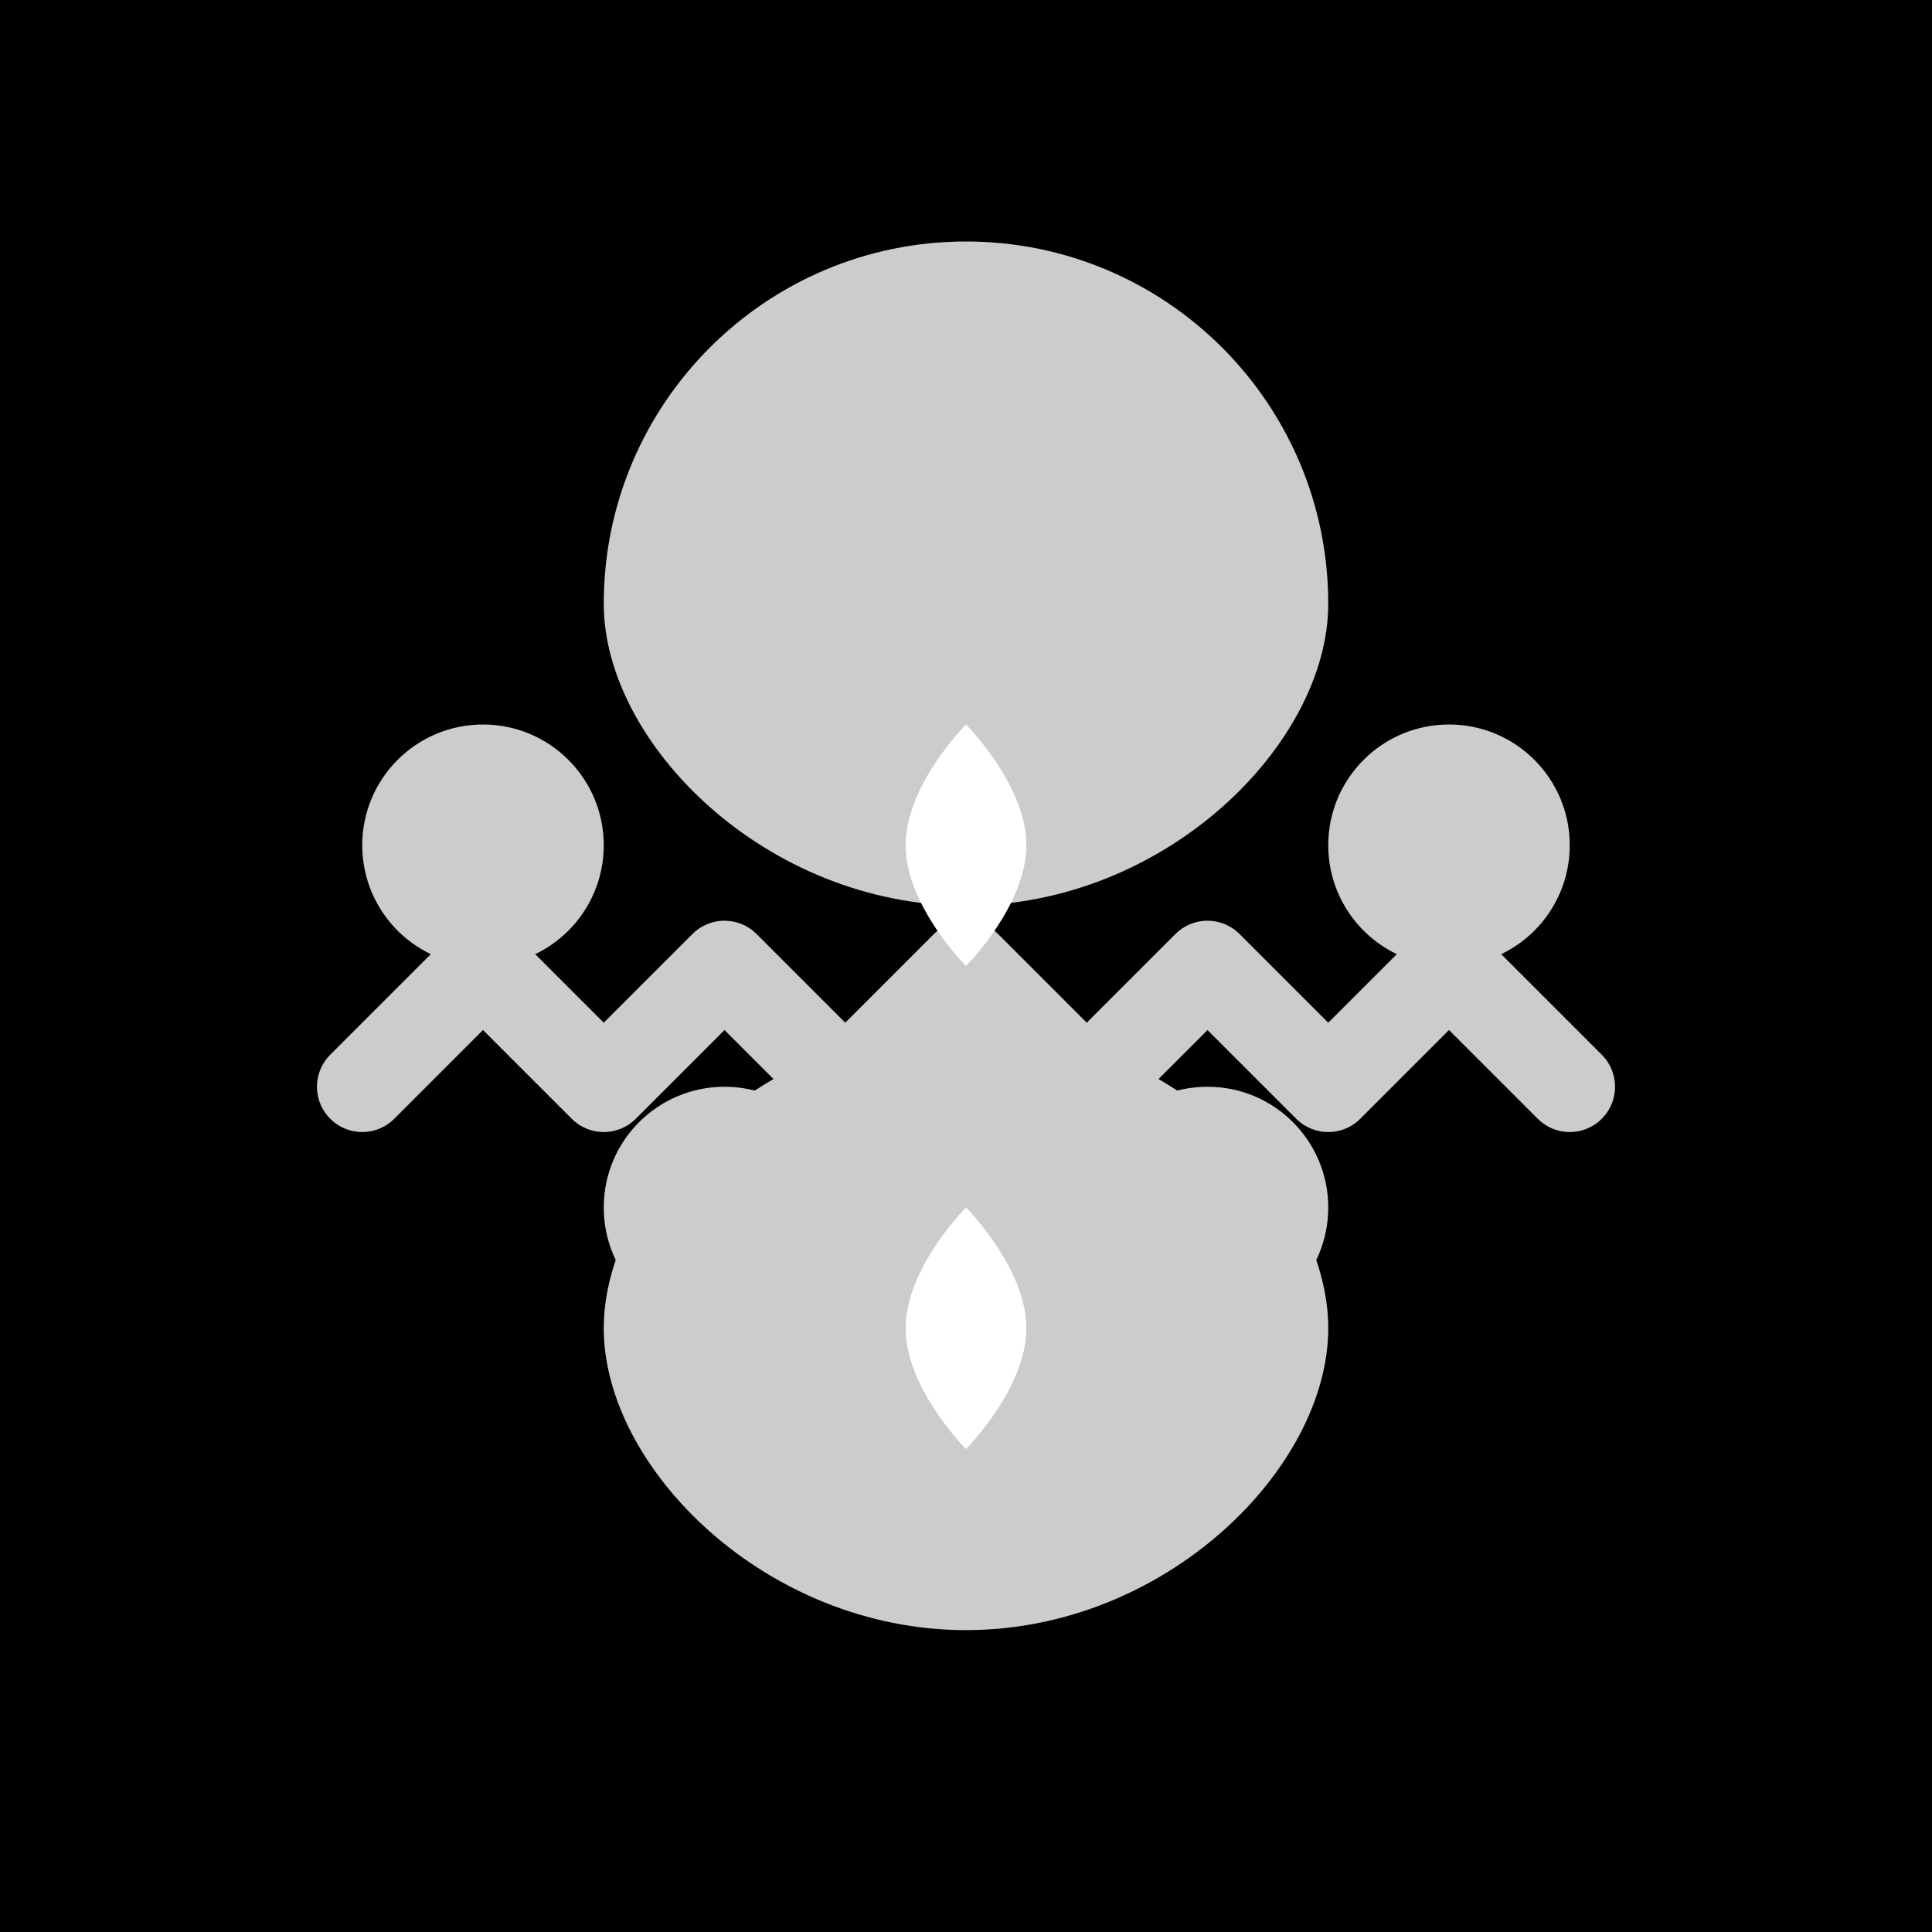
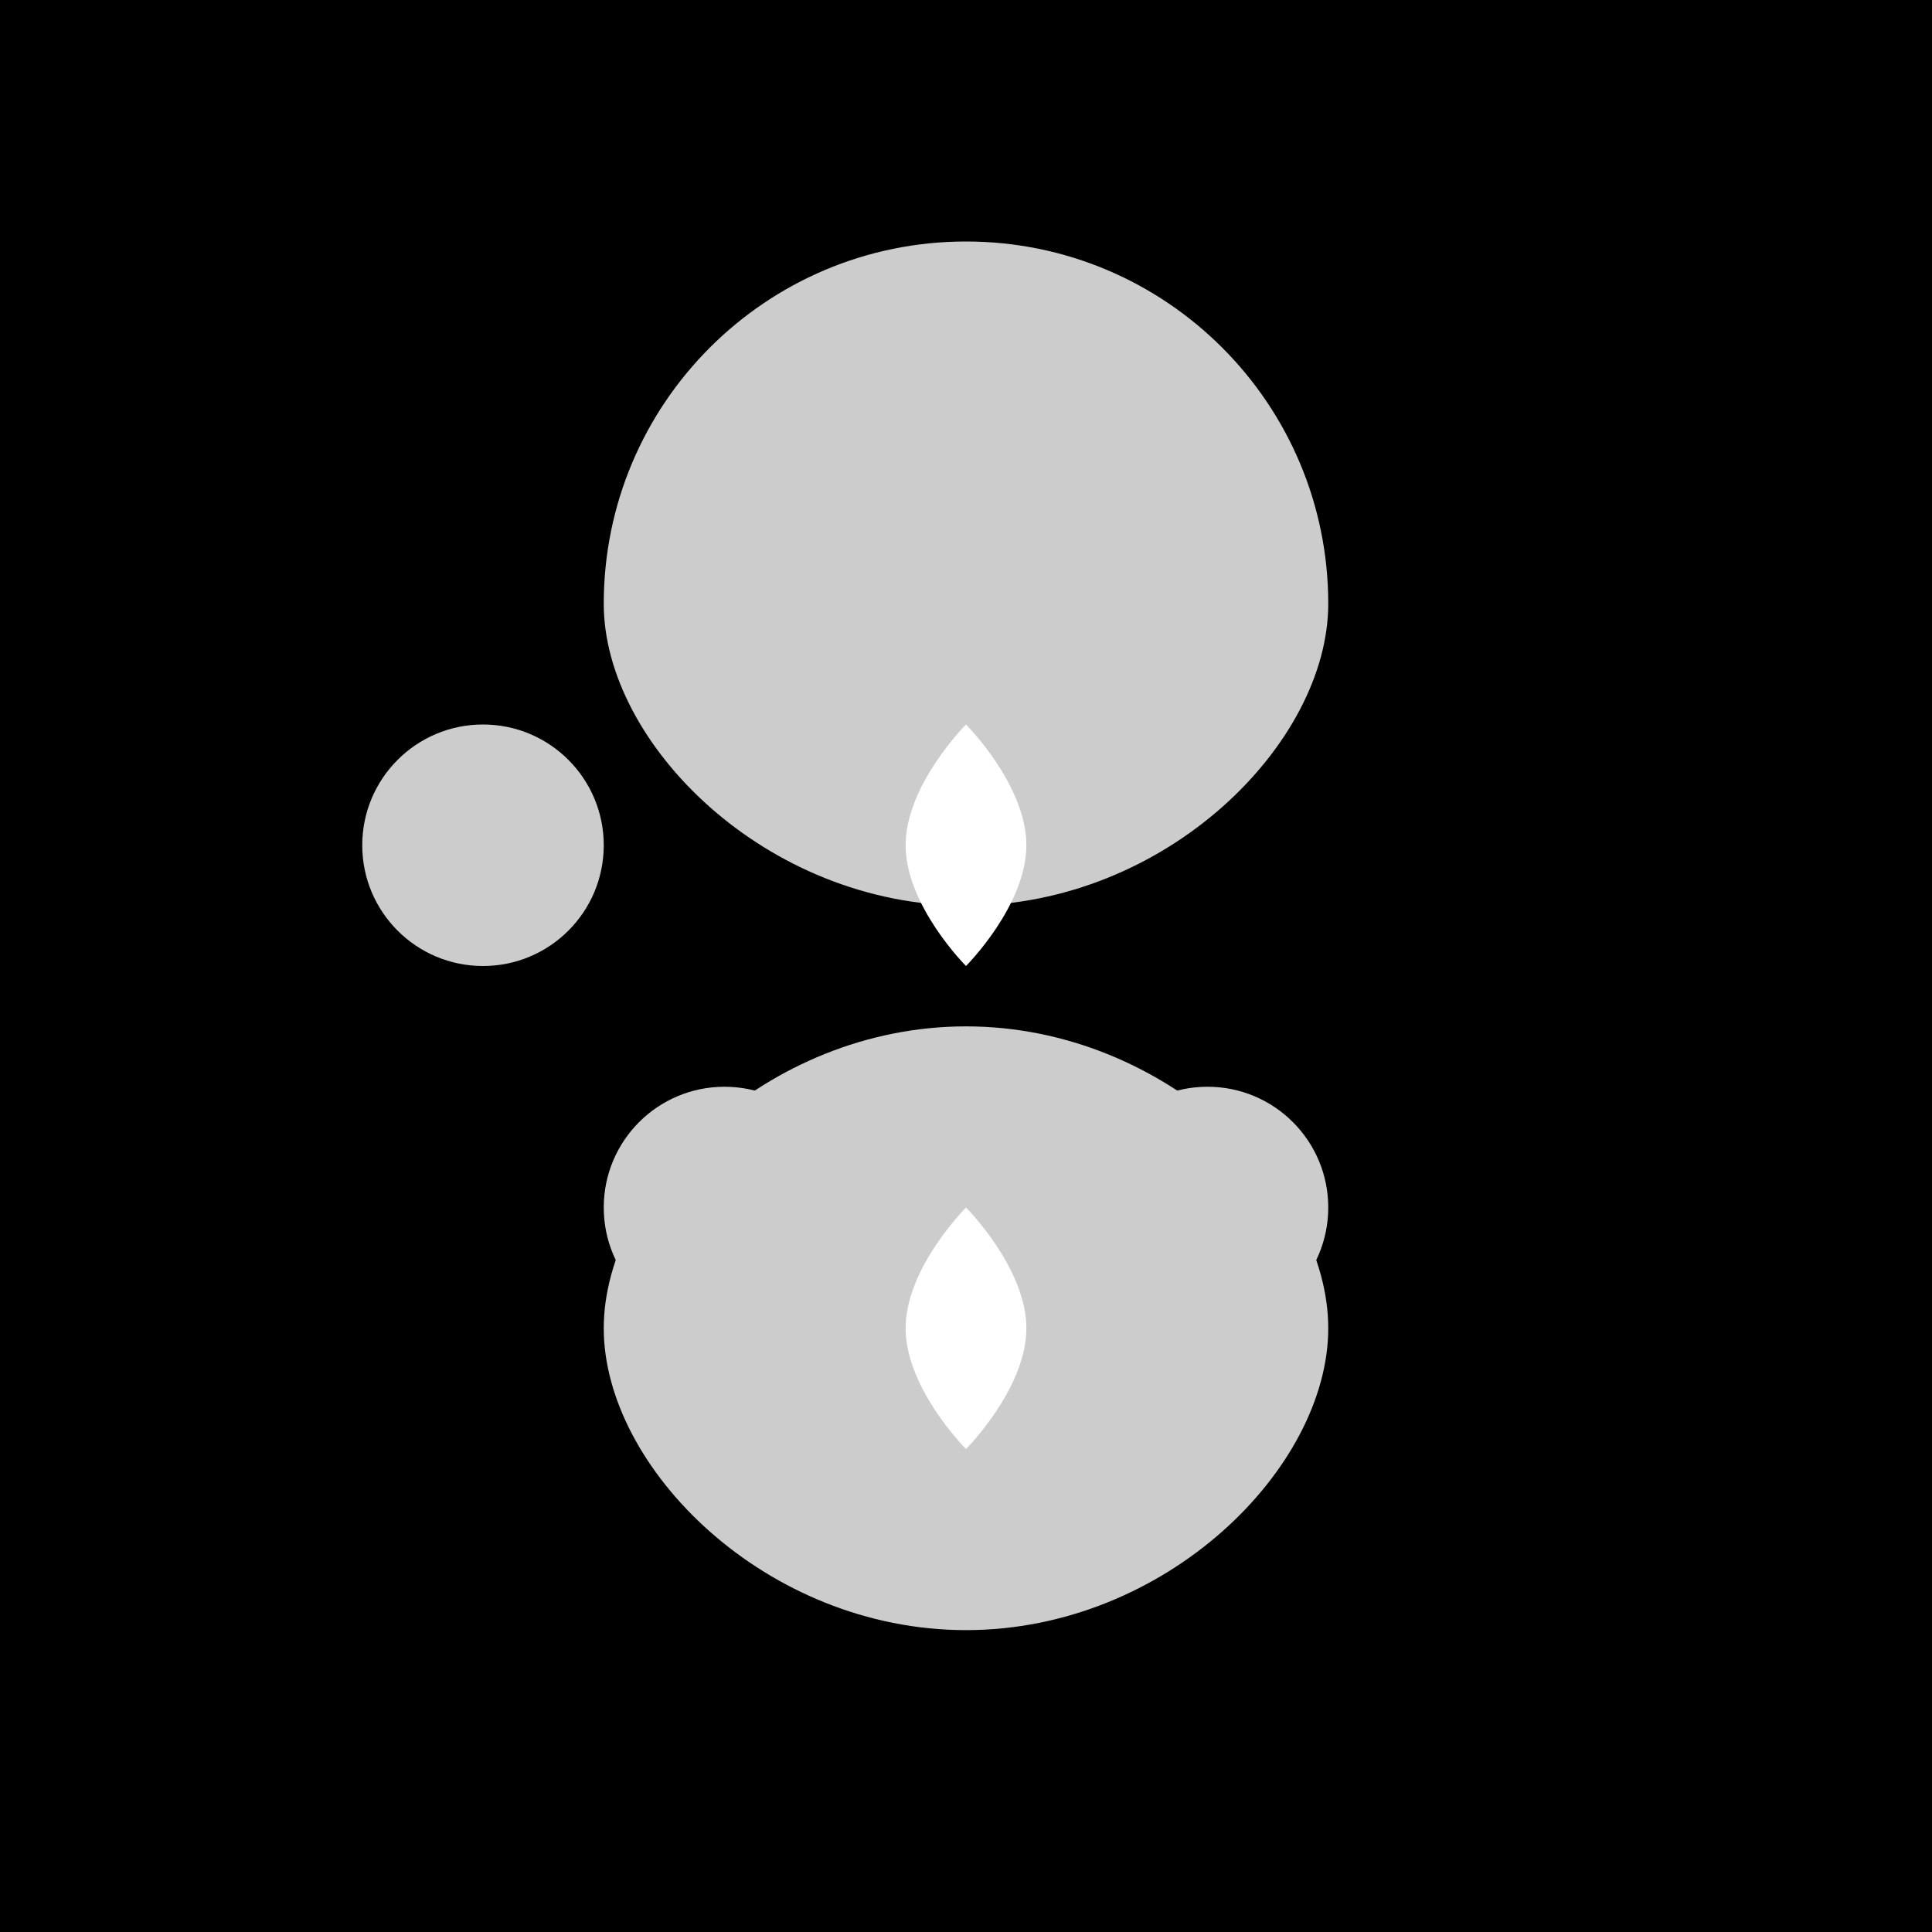
<svg xmlns="http://www.w3.org/2000/svg" width="32" height="32" viewBox="0 0 32 32" fill="none">
  <rect width="32" height="32" fill="#000000" />
  <path d="M16 4C19.314 4 22 6.686 22 10C22 12.314 19.314 15 16 15C12.686 15 10 12.314 10 10C10 6.686 12.686 4 16 4Z" fill="#CCCCCC" />
  <path d="M16 17C19.314 17 22 19.686 22 22C22 24.314 19.314 27 16 27C12.686 27 10 24.314 10 22C10 19.686 12.686 17 16 17Z" fill="#CCCCCC" />
  <path d="M8 12C9.105 12 10 12.895 10 14C10 15.105 9.105 16 8 16C6.895 16 6 15.105 6 14C6 12.895 6.895 12 8 12Z" fill="#CCCCCC" />
-   <path d="M24 12C25.105 12 26 12.895 26 14C26 15.105 25.105 16 24 16C22.895 16 22 15.105 22 14C22 12.895 22.895 12 24 12Z" fill="#CCCCCC" />
  <path d="M12 18C13.105 18 14 18.895 14 20C14 21.105 13.105 22 12 22C10.895 22 10 21.105 10 20C10 18.895 10.895 18 12 18Z" fill="#CCCCCC" />
  <path d="M20 18C21.105 18 22 18.895 22 20C22 21.105 21.105 22 20 22C18.895 22 18 21.105 18 20C18 18.895 18.895 18 20 18Z" fill="#CCCCCC" />
-   <path d="M6 18L8 16L10 18L12 16L14 18L16 16L18 18L20 16L22 18L24 16L26 18" stroke="#CCCCCC" stroke-width="1.5" stroke-linecap="round" stroke-linejoin="round" />
  <path d="M16 12C16 12 17 13 17 14C17 15 16 16 16 16C16 16 15 15 15 14C15 13 16 12 16 12Z" fill="#FFFFFF" />
  <path d="M16 20C16 20 17 21 17 22C17 23 16 24 16 24C16 24 15 23 15 22C15 21 16 20 16 20Z" fill="#FFFFFF" />
</svg>